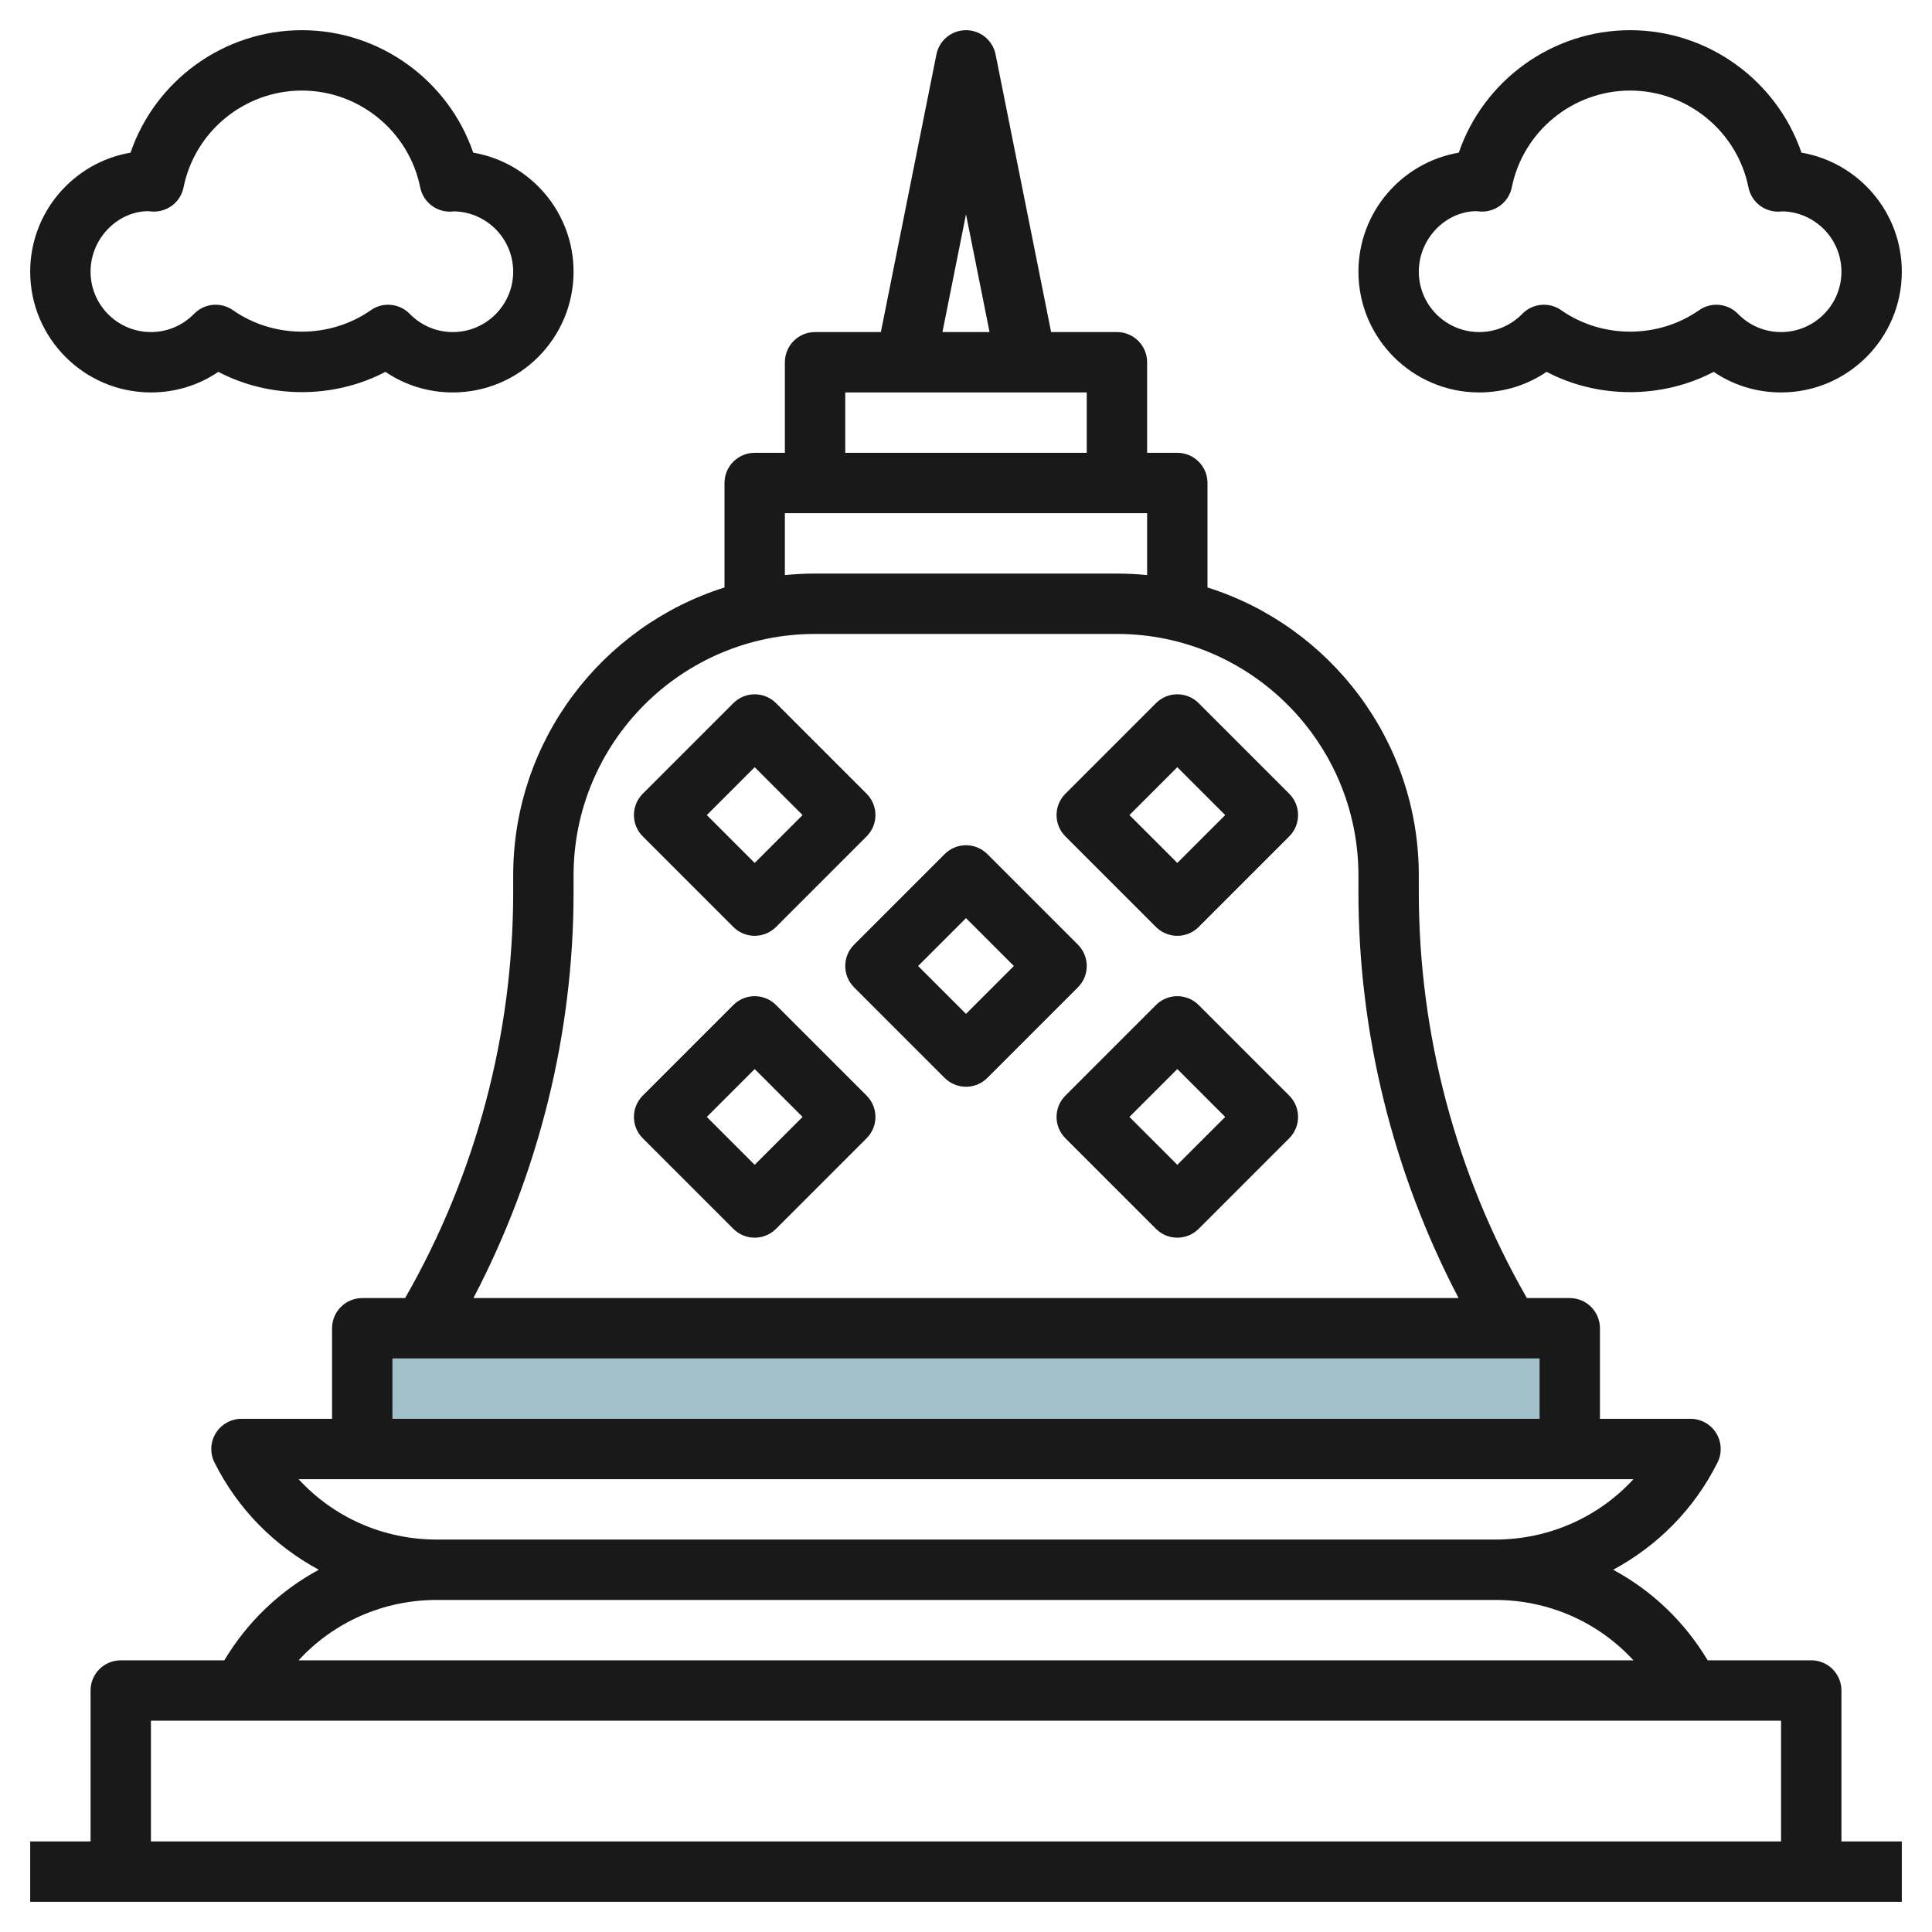
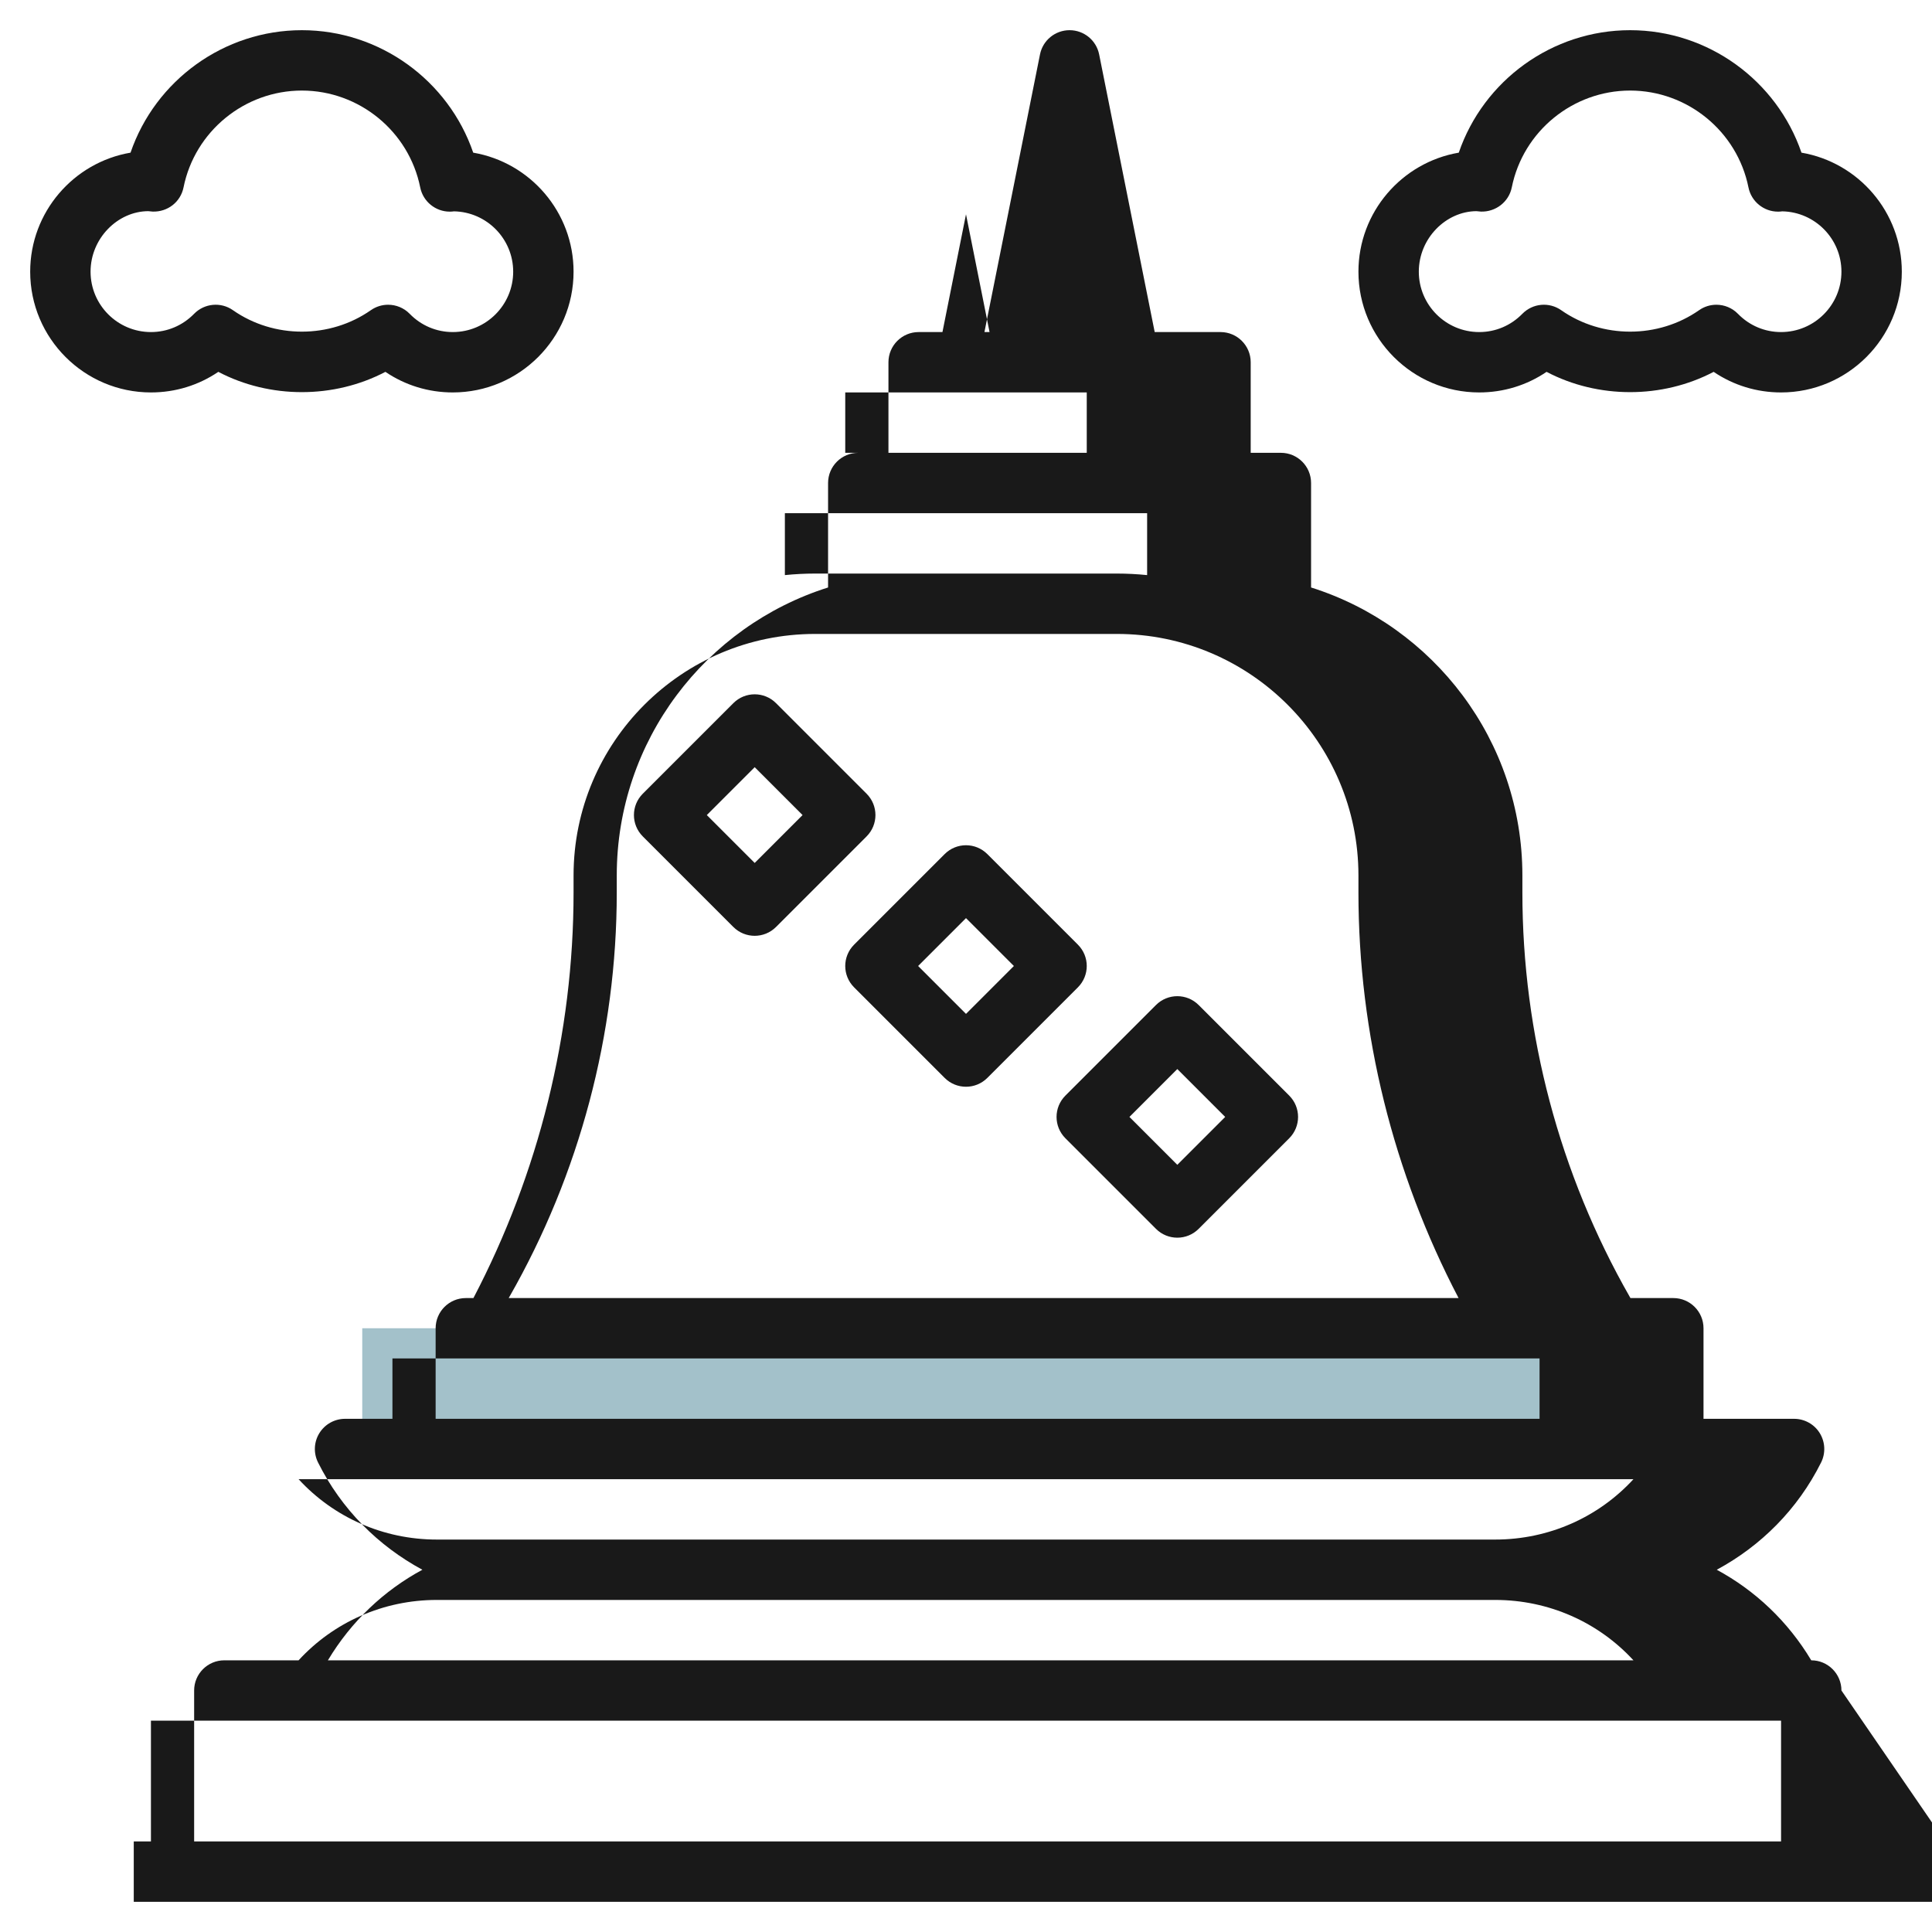
<svg xmlns="http://www.w3.org/2000/svg" id="Layer_3" enable-background="new 0 0 64 64" height="512" viewBox="0 0 64 64" width="512">
  <path d="m52 48v-4h-40v4" fill="#a3c1ca" />
  <g fill="#191919">
-     <path d="m61 56c0-.552-.448-1-1-1h-3.431c-.772-1.288-1.853-2.311-3.13-3 1.459-.787 2.68-1.999 3.456-3.553.155-.31.138-.678-.044-.973s-.504-.474-.851-.474h-3v-3c0-.552-.448-1-1-1h-1.42l-.023-.04c-2.327-4.072-3.557-8.705-3.557-13.396v-.564c0-4.469-2.947-8.262-7-9.539v-3.461c0-.552-.448-1-1-1h-1v-3c0-.552-.448-1-1-1h-2.18l-1.84-9.196c-.093-.468-.503-.804-.98-.804s-.887.336-.98.804l-1.84 9.196h-2.18c-.552 0-1 .448-1 1v3h-1c-.552 0-1 .448-1 1v3.461c-4.053 1.277-7 5.07-7 9.539v.564c0 4.691-1.23 9.324-3.557 13.396l-.023.04h-1.42c-.552 0-1 .448-1 1v3h-3c-.347 0-.668.179-.851.474s-.199.663-.044.973c.777 1.554 1.997 2.766 3.456 3.553-1.277.689-2.358 1.712-3.13 3h-3.431c-.552 0-1 .448-1 1v5h-2v2h3 56 3v-2h-2zm-29-48.901.78 3.901h-1.56zm-4 5.901h8v2h-8zm-2 4h12v2.051c-.329-.033-.662-.051-1-.051h-10c-.338 0-.671.018-1 .051zm-7 12.564v-.564c0-4.411 3.589-8 8-8h10c4.411 0 8 3.589 8 8v.564c0 4.679 1.153 9.297 3.317 13.436h-32.634c2.164-4.139 3.317-8.757 3.317-13.436zm-6 15.436h38v2h-38zm-3.109 4h44.219c-1.16 1.262-2.804 2-4.582 2h-35.056c-1.778 0-3.421-.738-4.581-2zm4.581 4h35.056c1.778 0 3.421.738 4.582 2h-44.219c1.16-1.262 2.803-2 4.581-2zm-9.472 8v-4h3 48 3v4z" />
+     <path d="m61 56c0-.552-.448-1-1-1c-.772-1.288-1.853-2.311-3.13-3 1.459-.787 2.68-1.999 3.456-3.553.155-.31.138-.678-.044-.973s-.504-.474-.851-.474h-3v-3c0-.552-.448-1-1-1h-1.42l-.023-.04c-2.327-4.072-3.557-8.705-3.557-13.396v-.564c0-4.469-2.947-8.262-7-9.539v-3.461c0-.552-.448-1-1-1h-1v-3c0-.552-.448-1-1-1h-2.18l-1.84-9.196c-.093-.468-.503-.804-.98-.804s-.887.336-.98.804l-1.84 9.196h-2.18c-.552 0-1 .448-1 1v3h-1c-.552 0-1 .448-1 1v3.461c-4.053 1.277-7 5.07-7 9.539v.564c0 4.691-1.23 9.324-3.557 13.396l-.023.04h-1.42c-.552 0-1 .448-1 1v3h-3c-.347 0-.668.179-.851.474s-.199.663-.044.973c.777 1.554 1.997 2.766 3.456 3.553-1.277.689-2.358 1.712-3.13 3h-3.431c-.552 0-1 .448-1 1v5h-2v2h3 56 3v-2h-2zm-29-48.901.78 3.901h-1.56zm-4 5.901h8v2h-8zm-2 4h12v2.051c-.329-.033-.662-.051-1-.051h-10c-.338 0-.671.018-1 .051zm-7 12.564v-.564c0-4.411 3.589-8 8-8h10c4.411 0 8 3.589 8 8v.564c0 4.679 1.153 9.297 3.317 13.436h-32.634c2.164-4.139 3.317-8.757 3.317-13.436zm-6 15.436h38v2h-38zm-3.109 4h44.219c-1.16 1.262-2.804 2-4.582 2h-35.056c-1.778 0-3.421-.738-4.581-2zm4.581 4h35.056c1.778 0 3.421.738 4.582 2h-44.219c1.16-1.262 2.803-2 4.581-2zm-9.472 8v-4h3 48 3v4z" />
    <path d="m24.293 30.707c.195.195.451.293.707.293s.512-.098.707-.293l3-3c.391-.391.391-1.023 0-1.414l-3-3c-.391-.391-1.023-.391-1.414 0l-3 3c-.391.391-.391 1.023 0 1.414zm.707-5.293 1.586 1.586-1.586 1.586-1.586-1.586z" />
-     <path d="m39.707 23.293c-.391-.391-1.023-.391-1.414 0l-3 3c-.391.391-.391 1.023 0 1.414l3 3c.195.195.451.293.707.293s.512-.098.707-.293l3-3c.391-.391.391-1.023 0-1.414zm-.707 5.293-1.586-1.586 1.586-1.586 1.586 1.586z" />
-     <path d="m25.707 33.293c-.391-.391-1.023-.391-1.414 0l-3 3c-.391.391-.391 1.023 0 1.414l3 3c.195.195.451.293.707.293s.512-.098.707-.293l3-3c.391-.391.391-1.023 0-1.414zm-.707 5.293-1.586-1.586 1.586-1.586 1.586 1.586z" />
    <path d="m39.707 33.293c-.391-.391-1.023-.391-1.414 0l-3 3c-.391.391-.391 1.023 0 1.414l3 3c.195.195.451.293.707.293s.512-.098.707-.293l3-3c.391-.391.391-1.023 0-1.414zm-.707 5.293-1.586-1.586 1.586-1.586 1.586 1.586z" />
    <path d="m35.707 31.293-3-3c-.391-.391-1.023-.391-1.414 0l-3 3c-.391.391-.391 1.023 0 1.414l3 3c.195.195.451.293.707.293s.512-.098.707-.293l3-3c.391-.391.391-1.023 0-1.414zm-3.707 2.293-1.586-1.586 1.586-1.586 1.586 1.586z" />
    <path d="m7.232 12.318c1.707.896 3.828.896 5.535 0 .655.444 1.425.682 2.233.682 2.206 0 4-1.794 4-4 0-1.975-1.439-3.621-3.324-3.943-.819-2.391-3.093-4.057-5.676-4.057s-4.857 1.666-5.676 4.057c-1.885.322-3.324 1.968-3.324 3.943 0 2.206 1.794 4 4 4 .808 0 1.578-.238 2.232-.682zm-4.232-3.318c0-1.103.897-2 1.91-2.005.033.005.112.013.146.014.5.016.927-.319 1.024-.802.374-1.858 2.023-3.207 3.92-3.207s3.546 1.349 3.92 3.208c.094.468.506.803.98.803.035.001.08-.003.142-.01 1.083.022 1.958.91 1.958 1.999 0 1.103-.897 2-2 2-.54 0-1.047-.214-1.428-.604-.194-.199-.454-.301-.715-.301-.199 0-.399.059-.573.181-1.354.947-3.213.947-4.567 0-.401-.282-.946-.23-1.288.12-.382.39-.889.604-1.429.604-1.103 0-2-.897-2-2z" />
    <path d="m59.676 5.057c-.819-2.391-3.093-4.057-5.676-4.057s-4.857 1.666-5.676 4.057c-1.885.322-3.324 1.968-3.324 3.943 0 2.206 1.794 4 4 4 .808 0 1.578-.238 2.232-.682 1.707.896 3.828.896 5.535 0 .655.444 1.425.682 2.233.682 2.206 0 4-1.794 4-4 0-1.975-1.439-3.621-3.324-3.943zm-.676 5.943c-.54 0-1.047-.214-1.428-.604-.194-.199-.454-.301-.715-.301-.199 0-.399.059-.573.181-1.354.947-3.213.947-4.567 0-.402-.282-.946-.23-1.288.12-.382.39-.889.604-1.429.604-1.103 0-2-.897-2-2s.897-2 1.91-2.005c.033.005.112.013.146.014.489.016.927-.319 1.024-.802.374-1.858 2.023-3.207 3.92-3.207s3.546 1.349 3.92 3.208c.094.468.506.803.98.803.035.001.08-.003.142-.01 1.083.022 1.958.91 1.958 1.999 0 1.103-.897 2-2 2z" />
  </g>
</svg>